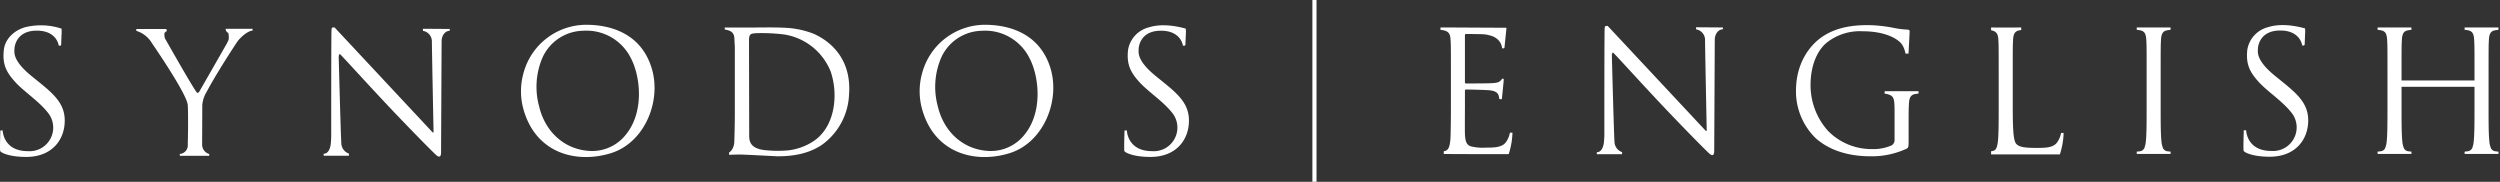
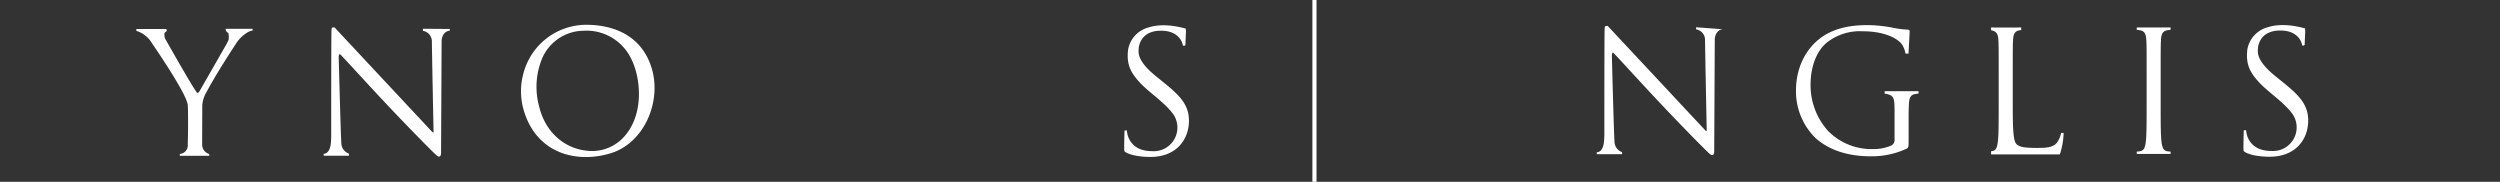
<svg xmlns="http://www.w3.org/2000/svg" width="605" height="44" viewBox="0 0 605 44">
  <rect x="0" y="0" width="605" height="44" fill="#333333" stroke="none" />
  <defs>
    <clipPath id="a">
      <rect width="605" height="44" fill="none" />
    </clipPath>
  </defs>
  <g clip-path="url(#a)">
-     <path d="M14.565,11.084l-.355-.062S13.8,7.414,8.9,7.414s-5.405,3.76-5.405,4.48-.532,2.695,4.071,6.455,8.05,6.095,8.1,10.726-2.983,8.9-9.316,8.9c-3.887,0-5.993-.92-6.3-1.417-.12-.2.034-4.991.034-4.991H.653s.063,5.013,6.109,5.013a5.716,5.716,0,0,0,5.12-8.926c-2.187-3.02-6.046-5.413-8.2-7.807S.54,15.6.93,12.084c.215-2.17,1.893-4.462,5-5.455a15.913,15.913,0,0,1,8.955.3,8.818,8.818,0,0,1,0,1.592c0,.16-.092,2.388-.092,2.388Z" fill="#fff" fill-rule="evenodd" />
    <path d="M286.622,11.084l-.361-.045s-.4-3.607-5.307-3.607-5.4,3.742-5.4,4.458-.532,2.7,4.071,6.459,8.049,6.095,8.1,10.726-2.989,8.9-9.321,8.9c-3.882,0-5.995-.925-6.3-1.416-.129-.2.031-4.991.031-4.991h.57s.07,5.013,6.109,5.013a5.718,5.718,0,0,0,5.124-8.925c-2.193-2.992-6.043-5.392-8.2-7.785s-3.133-4.274-2.749-7.791a6.76,6.76,0,0,1,5.009-5.453c2.244-.72,5.28-.72,8.96.3a8.637,8.637,0,0,1,0,1.592c0,.16-.092,2.388-.092,2.388Z" fill="#fff" fill-rule="evenodd" />
    <path d="M39.807,7.961l.573-.49-.132-.458H32.989v.458a6.616,6.616,0,0,1,3.778,2.974c1.792,2.614,8.508,12.566,8.674,14.994.074,1.128.074,3.071.074,5.024s-.074,3.991-.074,4.583a2.071,2.071,0,0,1-1.925,2.207h0v.457h7.12v-.445a2.332,2.332,0,0,1-1.718-2.259c0-1.535.035-8.383.035-9.552a7.211,7.211,0,0,1,1.019-3.167c2.39-4.515,6.81-11.249,7.388-12.1C58.122,9.054,60,7.437,61.128,7.4v-.43H54.613a1.052,1.052,0,0,0,.635,1,4.055,4.055,0,0,1,.061,1.695,11.9,11.9,0,0,1-.613,1.208c-.459.818-6.378,11.143-6.378,11.143s-.194.463-.573.463S39.9,9.249,39.9,9.249a3.726,3.726,0,0,1-.1-1.288Z" fill="#fff" fill-rule="evenodd" />
    <path d="M78.327,37.2v.486h6.114V37.17A2.718,2.718,0,0,1,82.6,34.627c-.149-2-.635-20.823-.635-20.823s0-.661.28-.72c.144,0,5.868,6.362,11.737,12.594,5.634,5.956,11.36,11.748,11.806,12.036.876.565.95-.305.95-.942s.132-26.228.132-26.911.424-2.32,1.97-2.422V7.007l-6.494-.045v.5a2.591,2.591,0,0,1,2.17,2.456c0,2.08.406,21.8.406,22.017s-.177.135-.315,0S81.024,6.7,80.955,6.627a1.619,1.619,0,0,0-.613.09c-.085,0-.125.667-.132.994-.057,3.647-.057,19.4-.057,25.014,0,1.129-.1,2-.109,2.1-.057.583-.383,2.378-1.717,2.378" fill="#fff" fill-rule="evenodd" />
    <path d="M157.69,16.447C155.217,8.441,148.358,6.093,142.2,6a15.748,15.748,0,0,0-15.521,11.716,16.305,16.305,0,0,0,.074,9c3.132,10.608,13.019,12.88,21.132,10.337s12.278-12.606,9.807-20.6m-7.03,17.026a10.388,10.388,0,0,1-8.41,3.014c-5.628-.48-10.306-4.48-11.795-10.793a17.93,17.93,0,0,1,.819-11.743,11.025,11.025,0,0,1,9.847-6.515,12,12,0,0,1,11.622,6.775c2.3,4.471,3.373,13.718-2.083,19.262" fill="#fff" />
-     <path d="M254.2,16.447C251.7,8.441,244.84,6.093,238.679,6a15.767,15.767,0,0,0-15.527,11.716,16.259,16.259,0,0,0,.08,9c3.132,10.608,13.019,12.88,21.132,10.337s12.281-12.606,9.837-20.6m-7.06,17.026a10.388,10.388,0,0,1-8.4,3.014c-5.634-.48-10.306-4.48-11.8-10.793a17.938,17.938,0,0,1,.826-11.743,11.018,11.018,0,0,1,9.83-6.51,11.992,11.992,0,0,1,11.617,6.774c2.3,4.467,3.377,13.714-2.073,19.258" fill="#fff" />
-     <path d="M196.915,8.176a21.57,21.57,0,0,0-7.329-1.468c-2.33-.124-5.754-.045-8.267-.04h-5.932v.464c1.5.265,2.291.719,2.342,2.258,0,.457.1,1.569.1,2.292V27.41c0,3.308-.114,5.86-.114,6.61,0,2.224-1.28,2.885-1.28,2.885v.565s2.026-.107,3.384-.057,8.181.406,8.181.406c4.008.04,7.861-.672,10.976-2.822a15.766,15.766,0,0,0,6.492-12.121c.636-8.4-4.274-12.8-8.556-14.7m.286,25.765a13.993,13.993,0,0,1-6.55,2.456,27.254,27.254,0,0,1-4.763,0c-4.392-.226-4.581-2.2-4.581-3.67s-.045-21.316-.045-22.96c0-1.732.613-1.6,1.58-1.732a44.306,44.306,0,0,1,6.87.3,14.522,14.522,0,0,1,11.336,9.033c1.918,5.747.916,13.143-3.848,16.569Z" fill="#fff" />
    <path d="M557.488,11.035l-.361-.045s-.4-3.607-5.307-3.607-5.405,3.742-5.405,4.458-.532,2.7,4.071,6.459,8.049,6.1,8.1,10.726-2.989,8.9-9.321,8.9c-3.882,0-5.995-.926-6.3-1.417-.129-.2.031-4.991.031-4.991h.57s.07,5.013,6.109,5.013a5.718,5.718,0,0,0,5.124-8.925c-2.193-2.992-6.043-5.392-8.2-7.785s-3.133-4.274-2.749-7.791a6.76,6.76,0,0,1,5.009-5.453c2.244-.72,5.28-.72,8.96.3a8.648,8.648,0,0,1,0,1.592c0,.16-.092,2.388-.092,2.388Z" fill="#fff" fill-rule="evenodd" />
-     <path d="M386.428,36.838v.486h6.114V36.81a2.718,2.718,0,0,1-1.837-2.543c-.149-2-.635-20.823-.635-20.823s0-.661.28-.72c.144,0,5.868,6.362,11.737,12.594,5.634,5.956,11.36,11.748,11.806,12.036.876.565.95-.305.95-.942s.132-26.228.132-26.911.424-2.32,1.97-2.422V6.647L410.451,6.6v.5a2.591,2.591,0,0,1,2.17,2.456c0,2.08.406,21.8.406,22.017s-.177.135-.315,0S389.125,6.337,389.056,6.267a1.619,1.619,0,0,0-.613.09c-.085,0-.125.667-.132.994-.057,3.647-.057,19.4-.057,25.014,0,1.129-.1,2-.109,2.095-.057.583-.383,2.378-1.717,2.378" fill="#fff" fill-rule="evenodd" />
+     <path d="M386.428,36.838v.486h6.114V36.81a2.718,2.718,0,0,1-1.837-2.543c-.149-2-.635-20.823-.635-20.823s0-.661.28-.72c.144,0,5.868,6.362,11.737,12.594,5.634,5.956,11.36,11.748,11.806,12.036.876.565.95-.305.95-.942s.132-26.228.132-26.911.424-2.32,1.97-2.422L410.451,6.6v.5a2.591,2.591,0,0,1,2.17,2.456c0,2.08.406,21.8.406,22.017s-.177.135-.315,0S389.125,6.337,389.056,6.267a1.619,1.619,0,0,0-.613.09c-.085,0-.125.667-.132.994-.057,3.647-.057,19.4-.057,25.014,0,1.129-.1,2-.109,2.095-.057.583-.383,2.378-1.717,2.378" fill="#fff" fill-rule="evenodd" />
    <path d="M525.275,36.684a5.57,5.57,0,0,1-.977-.119,1.333,1.333,0,0,1-.956-1.031,4.708,4.708,0,0,1-.26-1.237c-.2-1.7-.2-4.9-.2-8.787V18.383c0-6.317,0-7.451.081-8.747.081-1.417.405-2.106,1.5-2.308.372-.062.6-.1.816-.115V6.647c-.043,0-.078-.008-.127-.008h-7.937c-.049,0-.084.006-.127.008v.566c.214.015.443.053.816.115,1.093.2,1.417.891,1.5,2.308.082,1.3.082,2.43.082,8.747V25.51c0,3.887,0,7.086-.2,8.787a4.626,4.626,0,0,1-.26,1.237,1.33,1.33,0,0,1-.955,1.031,5.59,5.59,0,0,1-.977.119v.562c.043,0,.078.007.127.007h7.937c.049,0,.084,0,.127-.007Z" fill="#fff" />
    <path d="M464.154,22.067h-8.069v.607a4.317,4.317,0,0,1,.578.082c1.619.445,1.822.89,1.822,4.171v6.884a1.473,1.473,0,0,1-.81,1.417,11.061,11.061,0,0,1-4.616.85,14.74,14.74,0,0,1-10.61-4.333,16.508,16.508,0,0,1-4.293-11.217c0-4.737,1.661-8.423,4.01-10.285a12.934,12.934,0,0,1,8.665-2.673c5.224,0,8.5,1.742,9.517,3.281a6.042,6.042,0,0,1,.779,2.121h.735c.148-2.892.267-4.9.267-5.443,0-.161-.081-.323-.486-.363a20.294,20.294,0,0,1-3.28-.4,34.52,34.52,0,0,0-6.2-.69c-3.118,0-7.128.284-10.772,2.553-3.6,2.268-6.763,6.842-6.763,13.323a15.806,15.806,0,0,0,4.819,11.539c4.495,3.929,10.245,4.333,13.323,4.333A20.006,20.006,0,0,0,461.36,36c.486-.283.526-.364.526-2.186V29.275c0-1.7,0-2.916.081-4.21.081-1.419.4-2.107,1.5-2.309.374-.062.605-.1.82-.114v-.566c-.044,0-.081-.009-.132-.009" fill="#fff" />
-     <path d="M602.31,9.636c.081-1.417.405-2.106,1.5-2.308.372-.062.6-.1.816-.114V6.647c-.043,0-.078-.008-.127-.008H596.56c-.049,0-.084.006-.128.008v.567c.215.014.444.052.816.114,1.093.2,1.418.891,1.5,2.308.082,1.3.082,2.43.082,8.747v1.093H581.172V18.383c0-6.317,0-7.451.081-8.747.081-1.417.405-2.106,1.5-2.308.372-.062.6-.1.816-.114V6.647c-.043,0-.078-.008-.127-.008H575.5c-.049,0-.084.006-.127.008v.567c.214.014.443.052.816.114,1.093.2,1.417.891,1.5,2.308.081,1.3.081,2.43.081,8.747V25.51c0,3.887,0,7.086-.2,8.788a4.663,4.663,0,0,1-.261,1.236,1.33,1.33,0,0,1-.955,1.031,5.581,5.581,0,0,1-.977.119v.562c.043,0,.078.007.127.007h7.937c.049,0,.084,0,.127-.007v-.562a5.579,5.579,0,0,1-.977-.119,1.333,1.333,0,0,1-.956-1.031,4.706,4.706,0,0,1-.26-1.236c-.2-1.7-.2-4.9-.2-8.788v-4.5h17.656v4.5c0,3.887,0,7.086-.2,8.788a4.627,4.627,0,0,1-.26,1.236,1.33,1.33,0,0,1-.955,1.031,5.589,5.589,0,0,1-.978.119v.562c.044,0,.079.007.128.007H604.5c.049,0,.084,0,.127-.007v-.562a5.57,5.57,0,0,1-.977-.119,1.333,1.333,0,0,1-.956-1.031,4.667,4.667,0,0,1-.26-1.236c-.2-1.7-.2-4.9-.2-8.788V18.383c0-6.317,0-7.451.081-8.747" fill="#fff" />
    <path d="M497.735,34.58c-.972,1.174-2.753,1.215-4.9,1.215-3.159,0-4.211-.283-4.859-.931-.729-.729-.891-3.321-.891-9.274V18.382c0-6.317,0-7.451.081-8.747.081-1.417.405-2.105,1.579-2.308.127-.021.259-.039.39-.055V6.646c-1.389.025-5.664.033-7.293,0v.675l.019,0c1.336.284,1.661.931,1.741,2.308.081,1.3.081,2.43.081,8.747v7.127c0,3.888,0,7.087-.2,8.788-.162,1.174-.364,2.065-1.174,2.227-.141.031-.3.061-.465.088v.762c1.3-.019,13.159,0,16.642,0a18.562,18.562,0,0,0,.911-5.142.571.571,0,0,1,0-.06h-.616a5.631,5.631,0,0,1-1.048,2.408" fill="#fff" />
-     <path d="M358.544,8.34c4.906,0,4.953,3.324,4.953,3.324l.356.062.228-.176.488-4.83s-15.1-.079-15.97-.081v.6a3.817,3.817,0,0,1,.7.086c1.336.283,1.66.931,1.741,2.308.081,1.3.081,2.43.081,8.747V25.51c0,3.6-.041,5.669-.081,7.248-.081,3.038-.608,3.6-1.458,3.807a1.851,1.851,0,0,1-.187.042v.657c2.582.032,12.544.043,15.709.043a18.565,18.565,0,0,0,.911-5.143c0-.023,0-.037,0-.059h-.615a5.631,5.631,0,0,1-1.048,2.408c-.972,1.174-2.753,1.215-4.9,1.215a11.608,11.608,0,0,1-3.6-.337c-1.012-.406-1.256-1.3-1.337-2.957-.04-.85,0-5.547,0-6.924V21.946a.256.256,0,0,1,.284-.283c.688,0,4.7.081,5.791.2,1.458.162,1.944.729,2.1,1.336a3.244,3.244,0,0,1,.141.793h.622c.114-1.2.452-4.428.452-4.639,0-.243-.081-.325-.2-.325-.162,0-.284.163-.486.4-.4.486-.932.608-2.025.689-.931.081-5.912.081-6.438.081-.2,0-.244-.121-.244-.405V8.623c0-.283.081-.4.244-.4.445,0,4.859.04,5.547.121" fill="#fff" fill-rule="evenodd" />
    <rect width="1" height="44" transform="translate(317.599)" fill="#fff" />
  </g>
</svg>